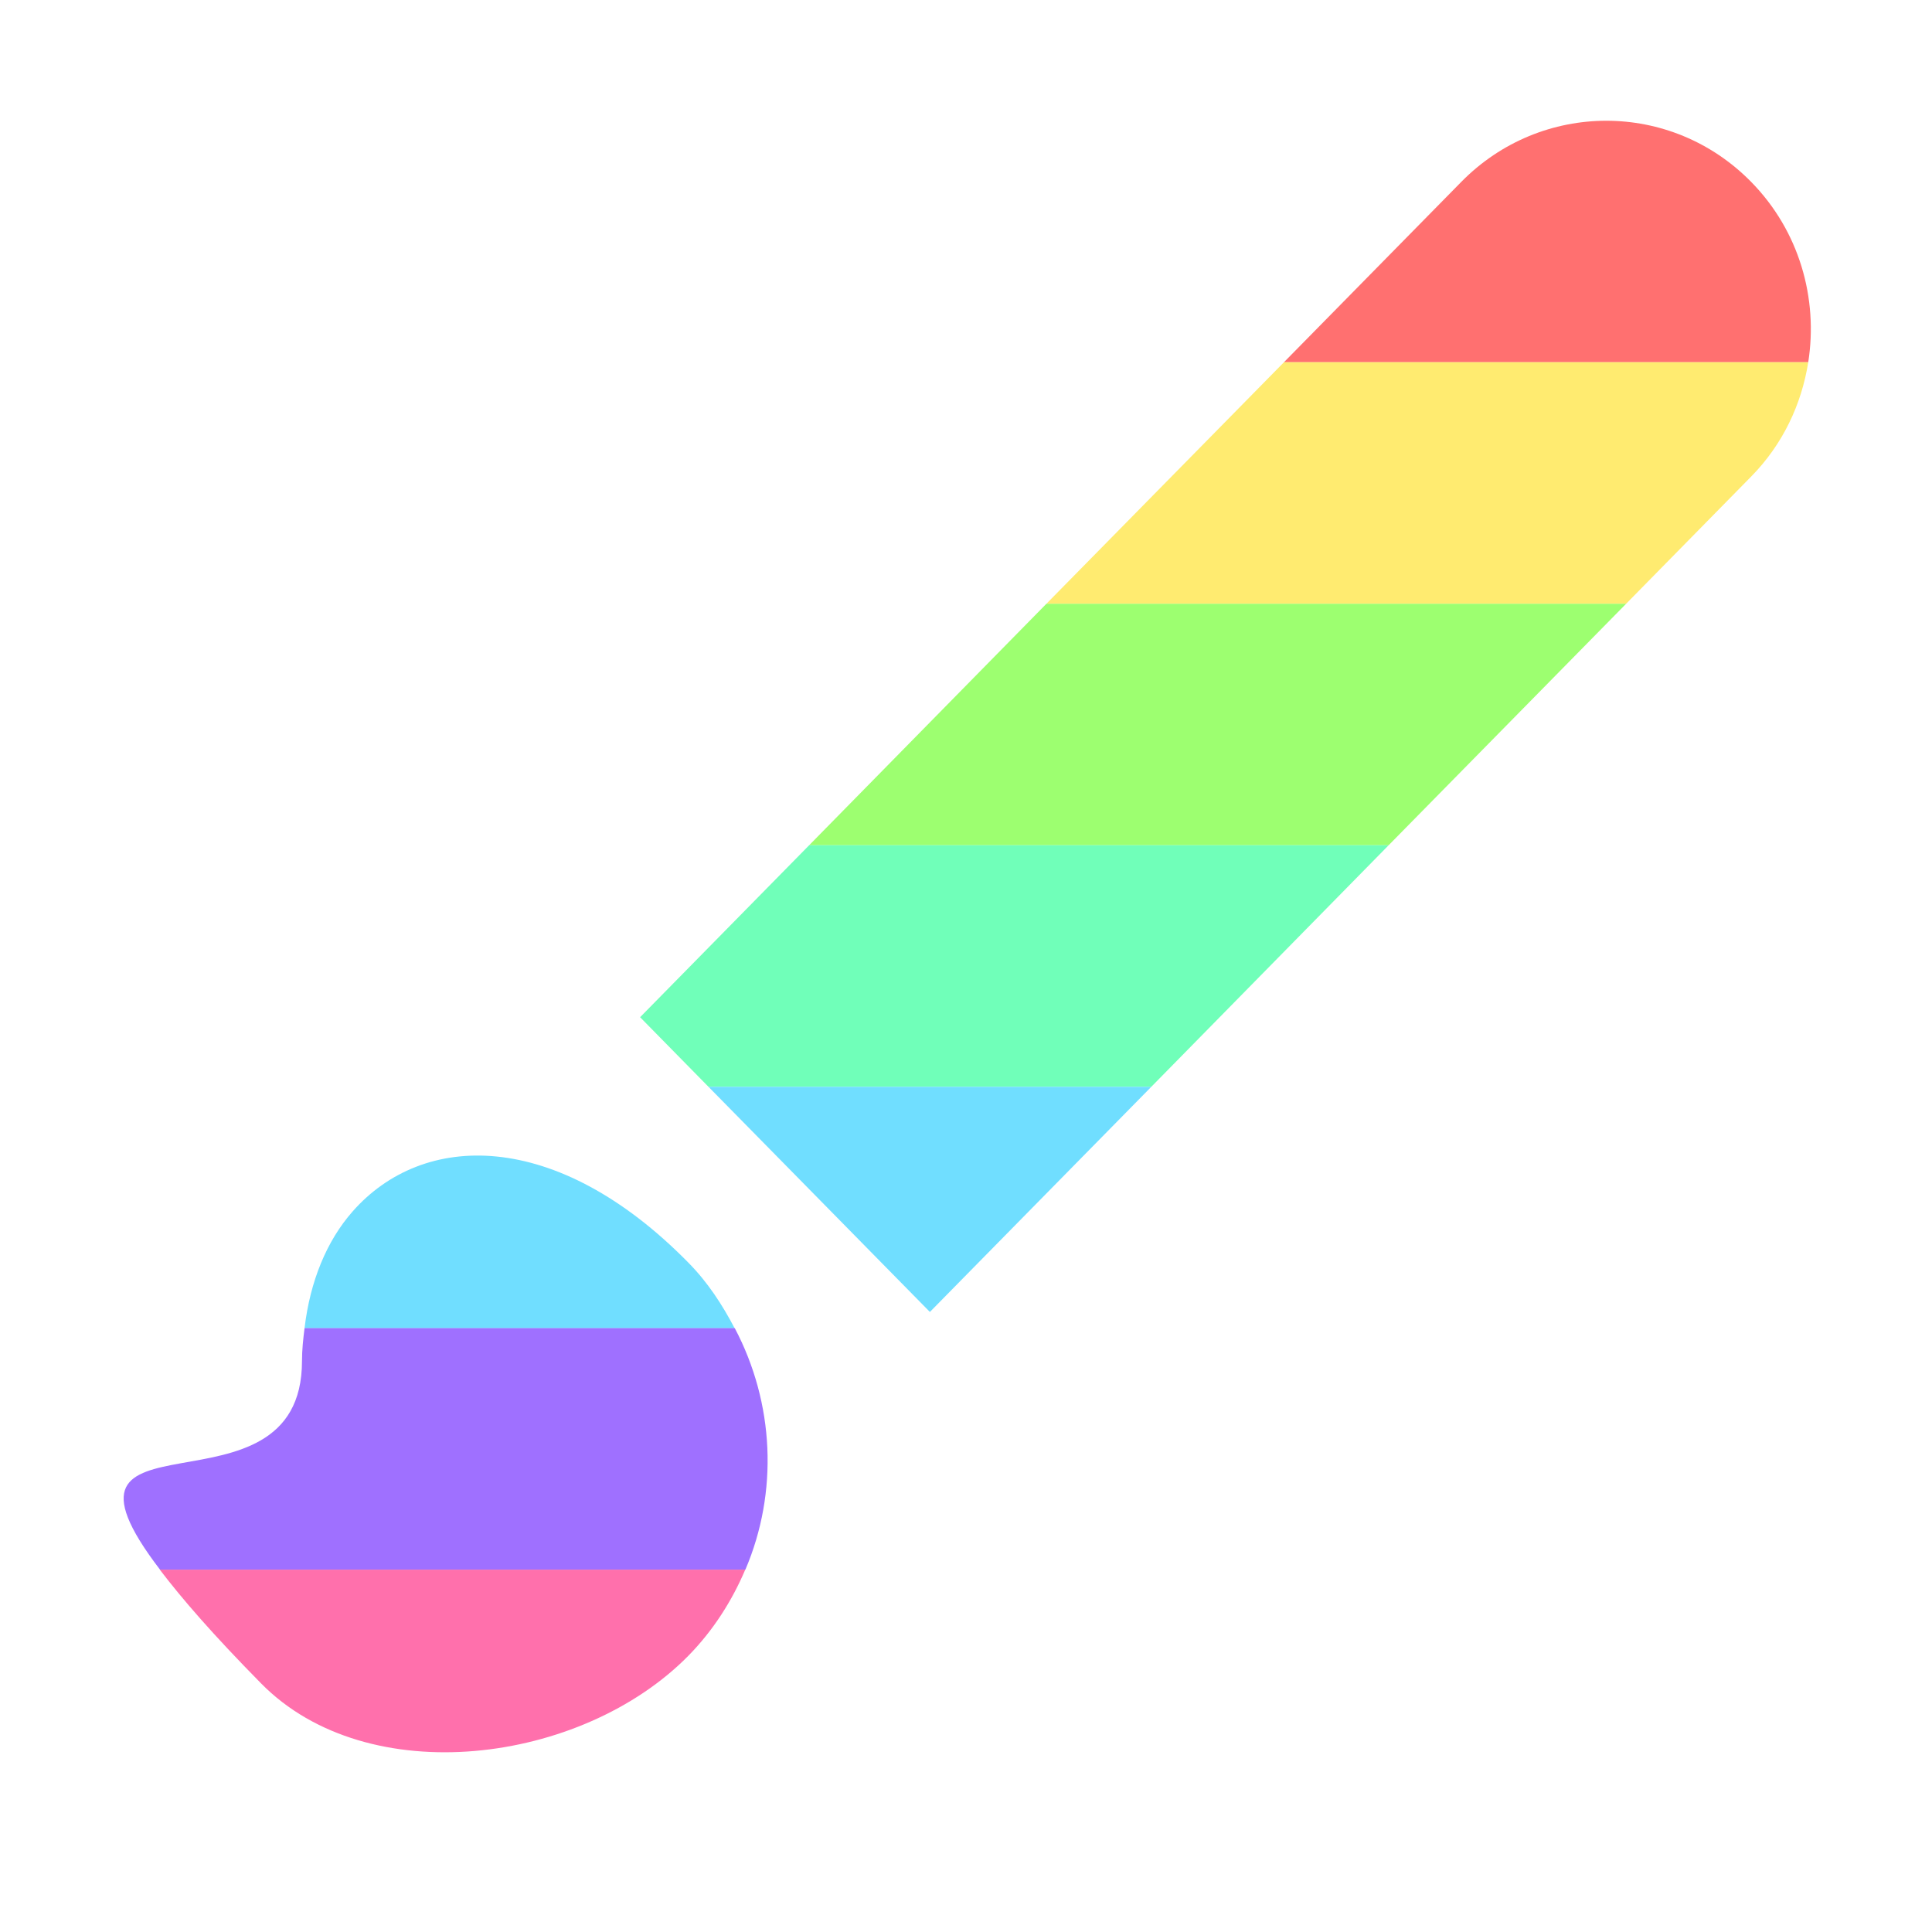
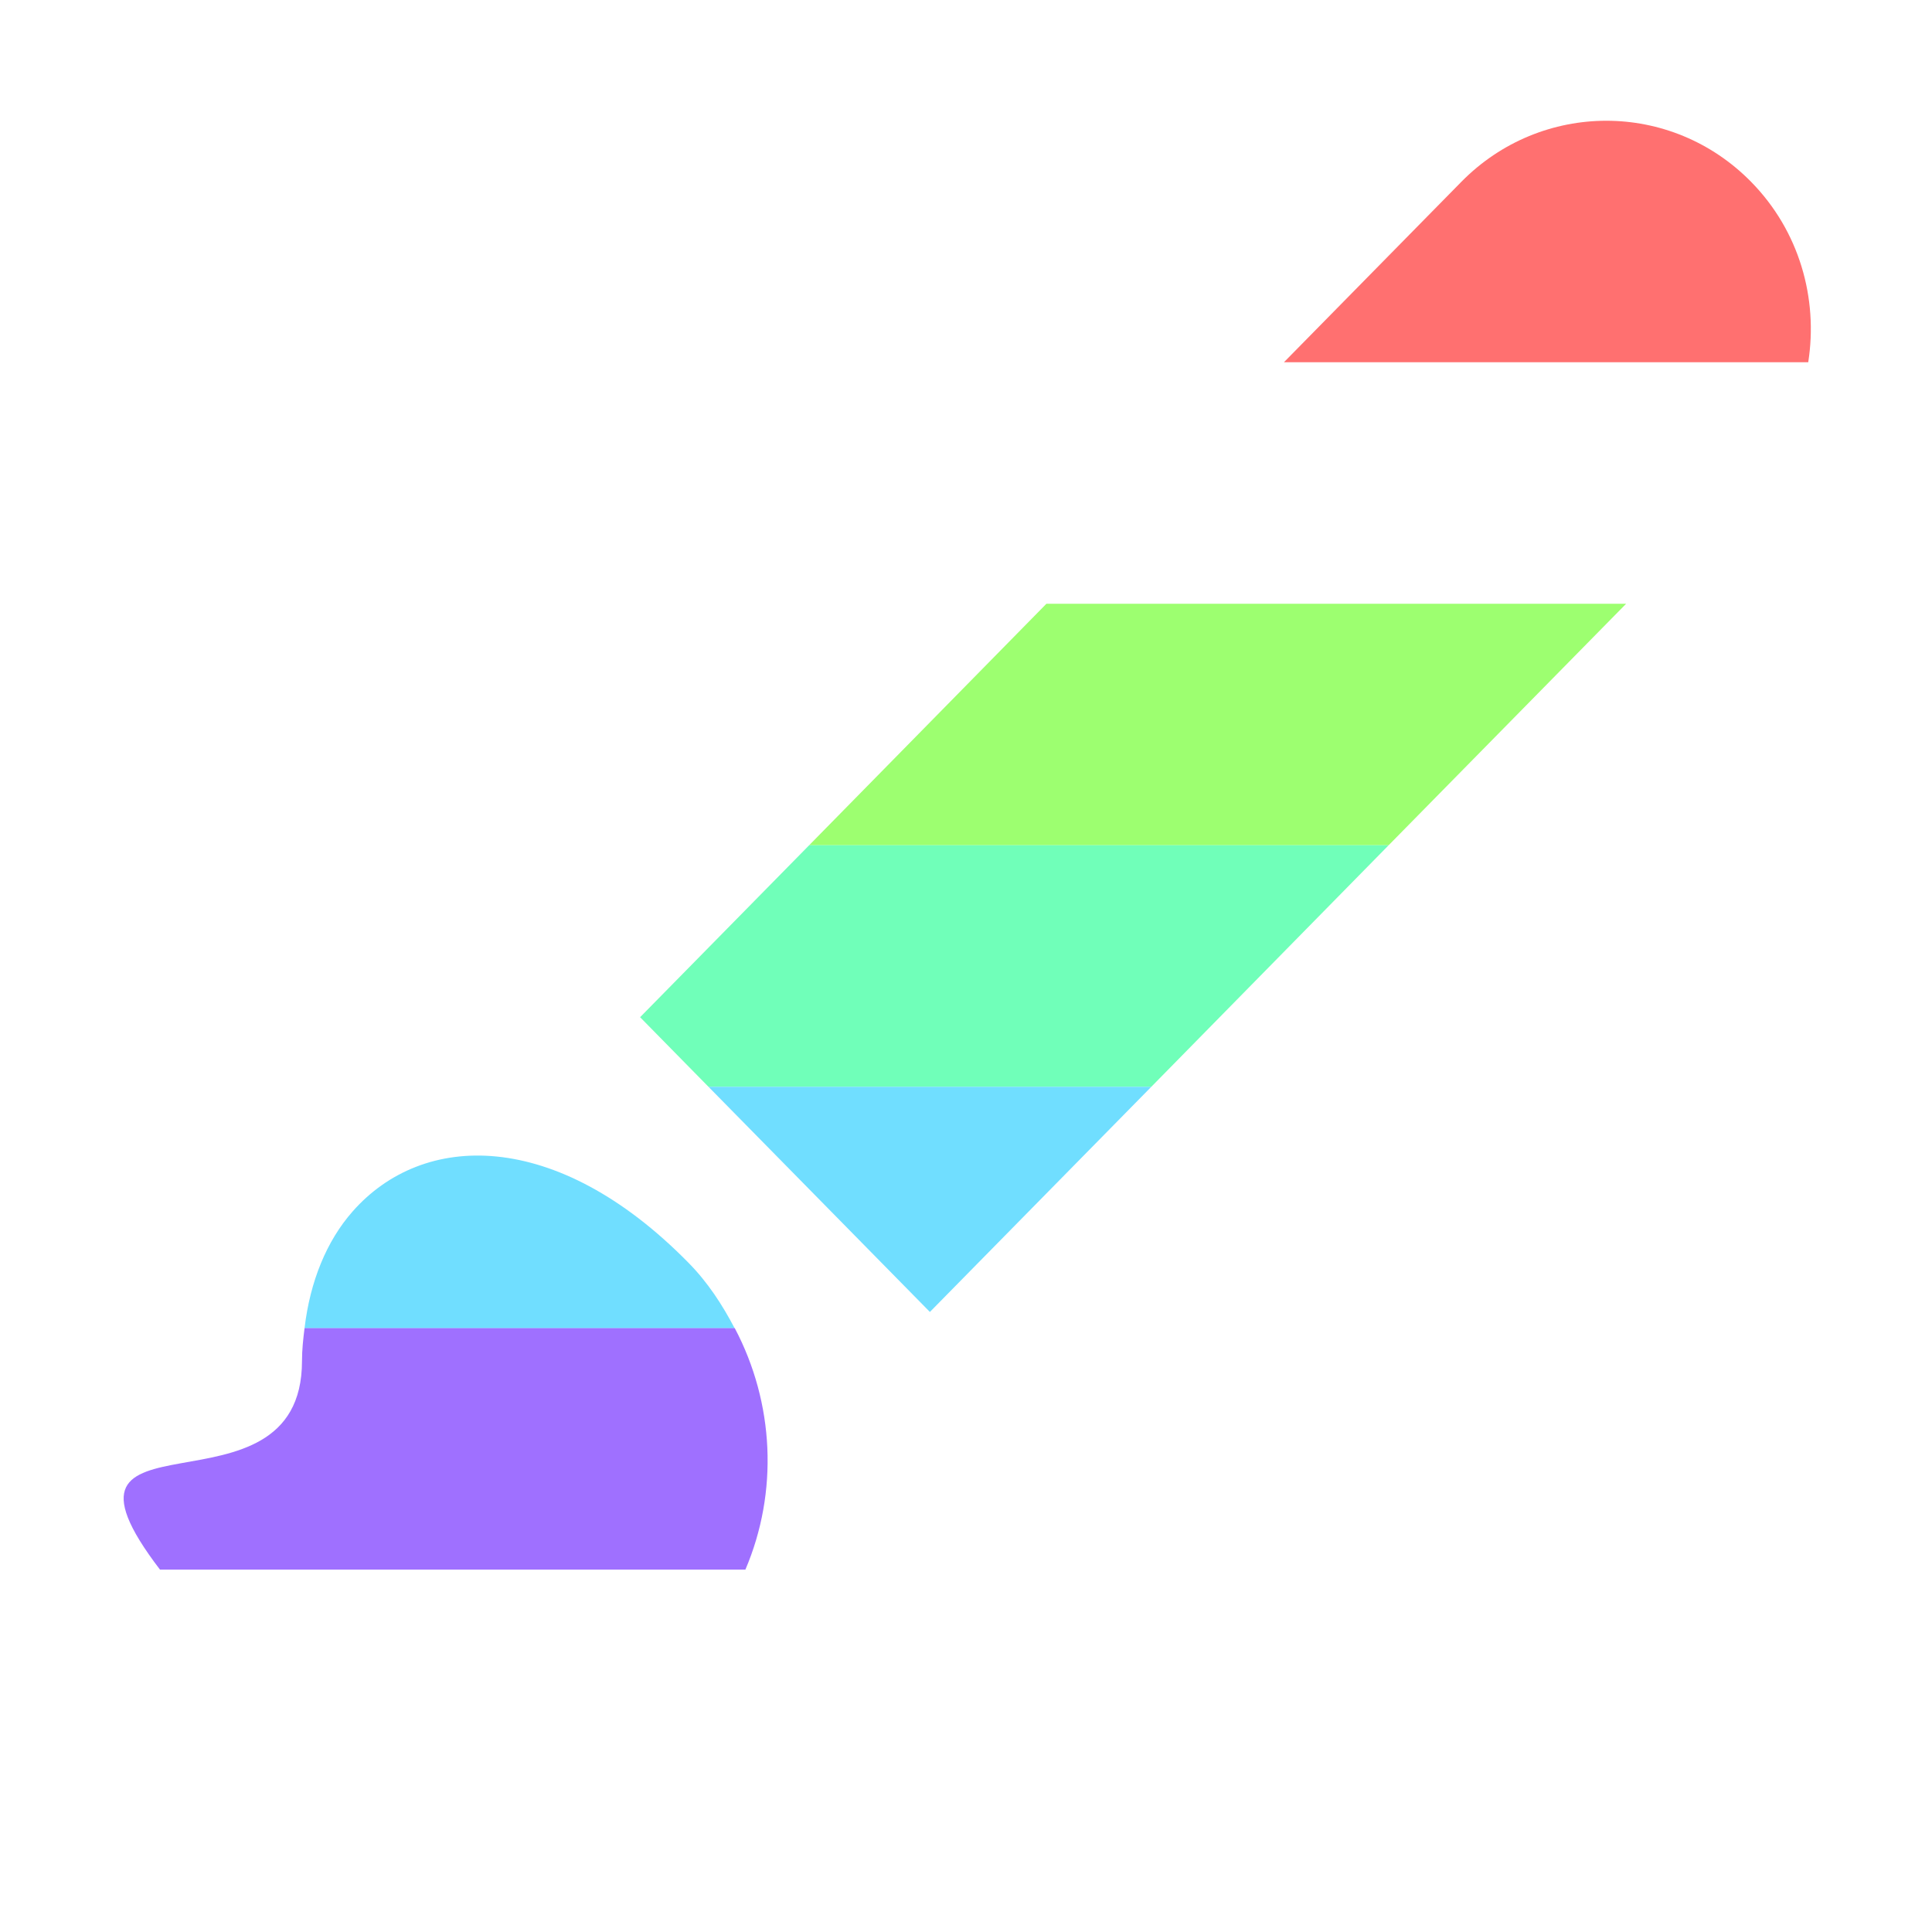
<svg xmlns="http://www.w3.org/2000/svg" height="16" viewBox="0 0 16 16" width="16">
  <path d="m13.303 1c-.434 0-.87.169-1.201.506l-1.469 1.494h4.342c.083-.528-.073-1.087-.473-1.494-.331-.337-.765-.506-1.199-.506z" fill="#ff7070" />
-   <path d="m10.633 3-1.967 2h4.801l1.035-1.053c.263-.267.418-.6.473-.947h-4.342z" fill="#ffeb70" />
-   <path d="m8.666 5-1.965 2h4.799l1.967-2z" fill="#9dff70" />
+   <path d="m8.666 5-1.965 2h4.799l1.967-2" fill="#9dff70" />
  <path d="m6.701 7-1.4 1.424.566.576h3.668l1.965-2h-4.799z" fill="#70ffb9" />
  <path d="m5.867 9 1.834 1.865 1.834-1.865zm-1.752.578c-.485-.049-.905.125-1.195.455-.215.244-.352.578-.398.967h3.562c-.102-.194-.222-.38-.383-.543-.55-.56-1.101-.83-1.586-.879z" fill="#70deff" />
-   <path d="m1.324 13c.184.241.437.534.838.941.884.899 2.655.67 3.539-.229.207-.211.361-.455.471-.713h-4.848z" fill="#ff70ac" />
  <path d="m2.522 11c-.011.089-.021.177-.021.271 0 1.395-2.278.287-1.176 1.728h4.848c.274-.642.24-1.379-.088-2h-3.562z" fill="#9f70ff" />
</svg>